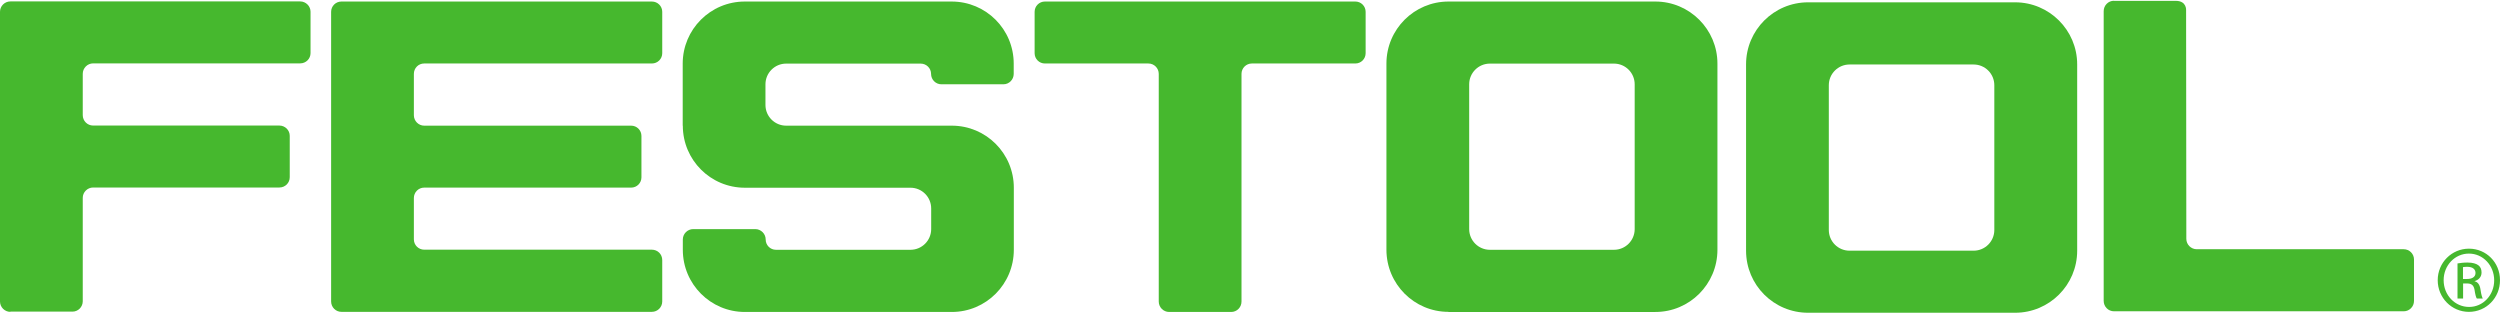
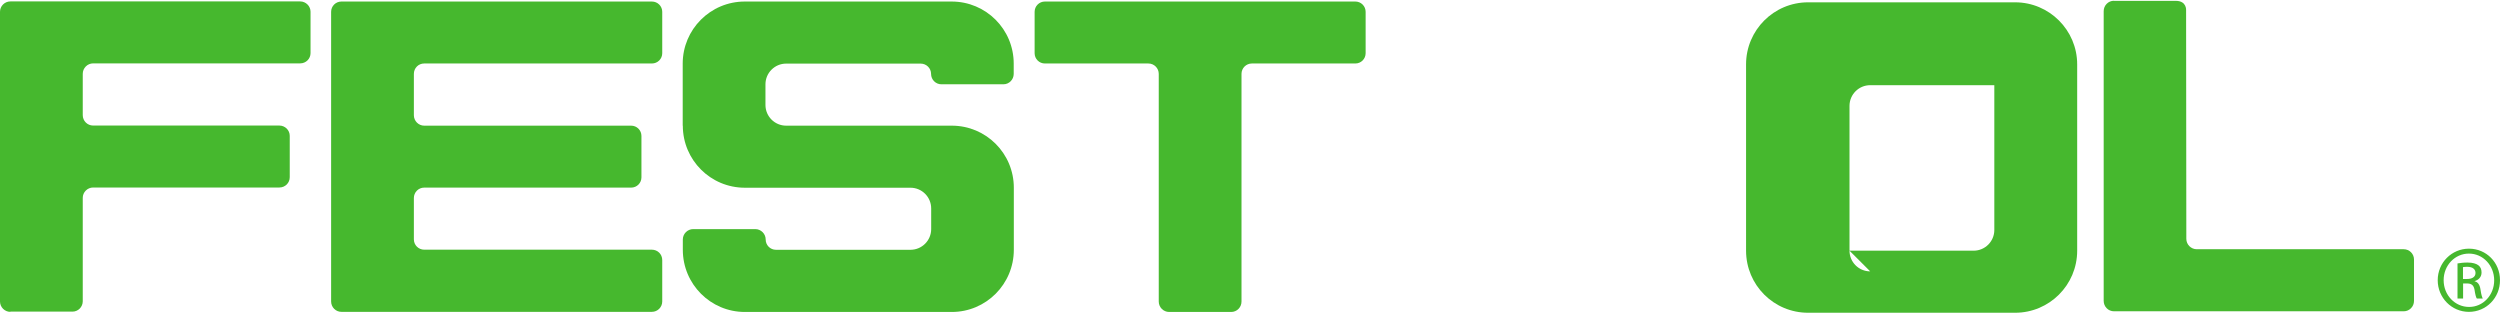
<svg xmlns="http://www.w3.org/2000/svg" id="Layer_1" width="3.11in" height=".39in" viewBox="0 0 223.56 27.9">
  <defs>
    <style>.cls-1{fill:#46b82e;}</style>
  </defs>
  <path class="cls-1" d="M220.78,22.17c-1.54,0-2.79,1.25-2.79,2.82s1.25,2.83,2.79,2.83,2.78-1.24,2.78-2.83-1.23-2.82-2.77-2.82h-.01ZM220.79,22.61c1.25,0,2.25,1.06,2.25,2.39s-1,2.39-2.25,2.38c-1.25,0-2.27-1.05-2.27-2.39s1.02-2.38,2.25-2.38h.01ZM220.25,25.28h.35c.4,0,.6.15.68.55.06.41.13.7.21.8h.53c-.05-.1-.13-.29-.2-.78-.06-.46-.25-.71-.53-.76v-.02c.34-.1.62-.35.62-.77,0-.3-.1-.51-.29-.65-.19-.14-.5-.24-.97-.24-.38,0-.63.04-.89.08v3.14h.5v-1.35ZM220.25,23.82c.09-.01.2-.03.36-.03.57,0,.76.27.76.55,0,.39-.35.54-.76.54h-.36v-1.06Z" />
  <path class="cls-1" d="M.93,27.82c-.51,0-.93-.42-.93-.93V.99C0,.48.41.06.93.06h25.91c.51,0,.93.42.93.92v3.7c0,.51-.41.92-.93.92H8.33c-.51,0-.93.42-.93.93v3.7c0,.51.41.93.93.93h16.65c.51,0,.93.41.93.92v3.7c0,.51-.41.92-.93.92H8.33c-.51,0-.93.42-.93.92v9.25c0,.51-.41.93-.92.93H.93Z" />
  <path class="cls-1" d="M189.04,0c-.51,0-.92.42-.92.93v25.91c0,.51.41.93.92.93h25.91c.51,0,.92-.42.92-.93v-3.7c0-.51-.41-.92-.92-.92h-18.51c-.51,0-.93-.42-.93-.93s-.02-20.45-.02-20.45c0,0,.06-.82-.9-.83h-5.56Z" />
  <path class="cls-1" d="M29.61.99c0-.51.41-.92.92-.92h27.76c.52,0,.93.41.93.92v3.7c0,.51-.41.92-.93.92h-20.36c-.51,0-.92.41-.92.93v3.7c0,.51.42.93.92.93h18.51c.51,0,.92.41.92.92v3.7c0,.51-.41.92-.92.92h-18.51c-.51,0-.92.42-.92.93v3.7c0,.51.42.92.92.92h20.36c.52,0,.93.41.93.93v3.7c0,.51-.41.93-.93.93h-27.76c-.51,0-.92-.42-.92-.93V.99Z" />
  <path class="cls-1" d="M61.06,11.17c0,3.07,2.48,5.55,5.55,5.55h14.81c1.02,0,1.85.83,1.85,1.85v1.85c0,1.02-.83,1.85-1.85,1.85h-12.03c-.51,0-.92-.41-.92-.92s-.42-.93-.93-.93h-5.55c-.51,0-.93.42-.93.93v.92c0,3.07,2.48,5.56,5.55,5.56h18.5c3.07,0,5.55-2.49,5.55-5.56v-5.55c0-3.07-2.48-5.55-5.55-5.55h-14.81c-1.02,0-1.85-.83-1.85-1.85v-1.85c0-1.02.83-1.85,1.85-1.85h12.03c.51,0,.93.41.93.92s.41.93.92.93h5.55c.51,0,.92-.42.92-.93v-.92c0-3.07-2.48-5.55-5.55-5.55h-18.5c-3.07,0-5.55,2.49-5.55,5.55v5.55Z" />
  <path class="cls-1" d="M92.52.99c0-.51.41-.92.92-.92h27.76c.51,0,.92.41.92.92v3.7c0,.51-.41.92-.92.92h-9.25c-.51,0-.93.41-.93.93v20.36c0,.51-.41.93-.92.93h-5.55c-.51,0-.93-.42-.93-.93V6.54c0-.51-.41-.93-.93-.93h-9.25c-.51,0-.92-.41-.92-.92V.99Z" />
-   <path class="cls-1" d="M133.23,22.27h11.1c1.02,0,1.85-.83,1.85-1.85V7.47c0-1.02-.83-1.85-1.85-1.85h-11.1c-1.02,0-1.85.83-1.85,1.85v12.95c0,1.02.83,1.85,1.85,1.85M129.53,27.82c-3.07,0-5.55-2.49-5.55-5.56V5.62c0-3.07,2.49-5.55,5.55-5.55h18.5c3.06,0,5.55,2.49,5.55,5.55v16.65c0,3.07-2.49,5.56-5.55,5.56h-18.5Z" />
-   <path class="cls-1" d="M165.39,22.35h11.1c1.02,0,1.85-.83,1.85-1.85V7.55c0-1.02-.83-1.85-1.85-1.85h-11.1c-1.02,0-1.85.83-1.85,1.85v12.95c0,1.02.83,1.85,1.85,1.85M161.69,27.9c-3.07,0-5.55-2.48-5.55-5.55V5.69c0-3.06,2.48-5.55,5.55-5.55h18.51c3.06,0,5.55,2.49,5.55,5.55v16.66c0,3.07-2.49,5.55-5.55,5.55h-18.51Z" />
+   <path class="cls-1" d="M165.39,22.35h11.1c1.02,0,1.85-.83,1.85-1.85V7.55h-11.1c-1.02,0-1.85.83-1.85,1.85v12.95c0,1.02.83,1.85,1.85,1.85M161.69,27.9c-3.07,0-5.55-2.48-5.55-5.55V5.69c0-3.06,2.48-5.55,5.55-5.55h18.51c3.06,0,5.55,2.49,5.55,5.55v16.66c0,3.07-2.49,5.55-5.55,5.55h-18.51Z" />
</svg>